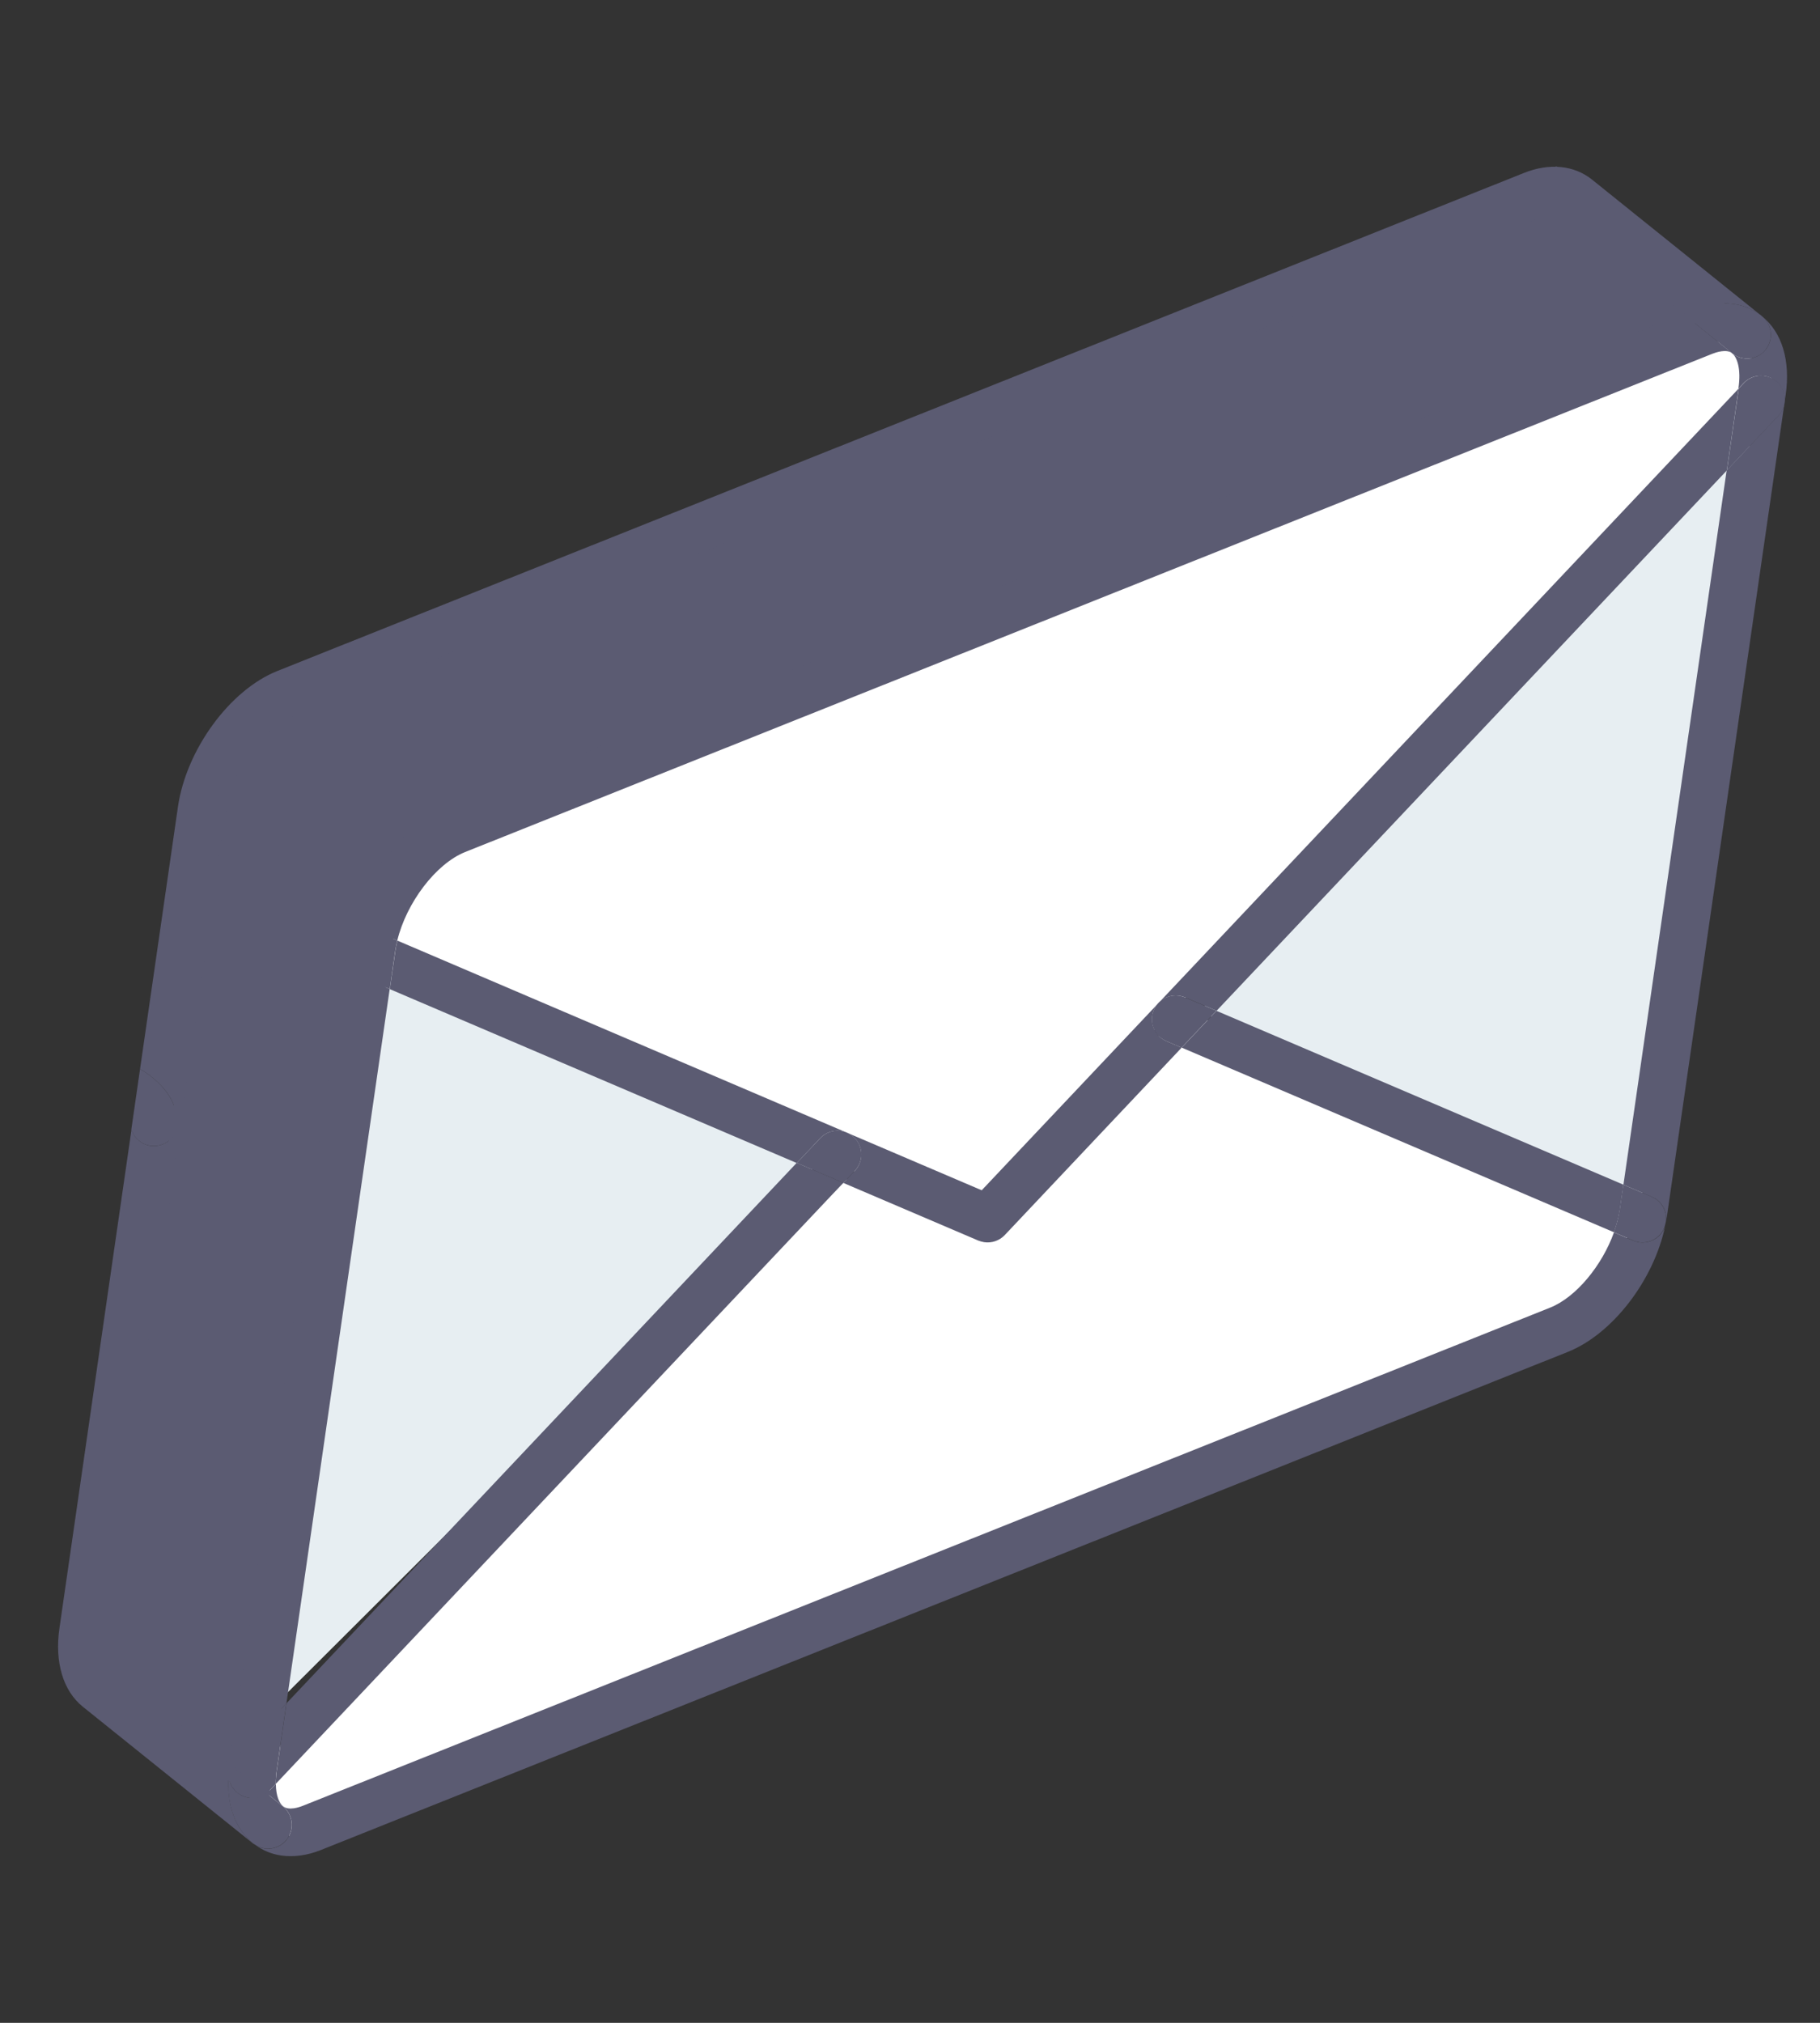
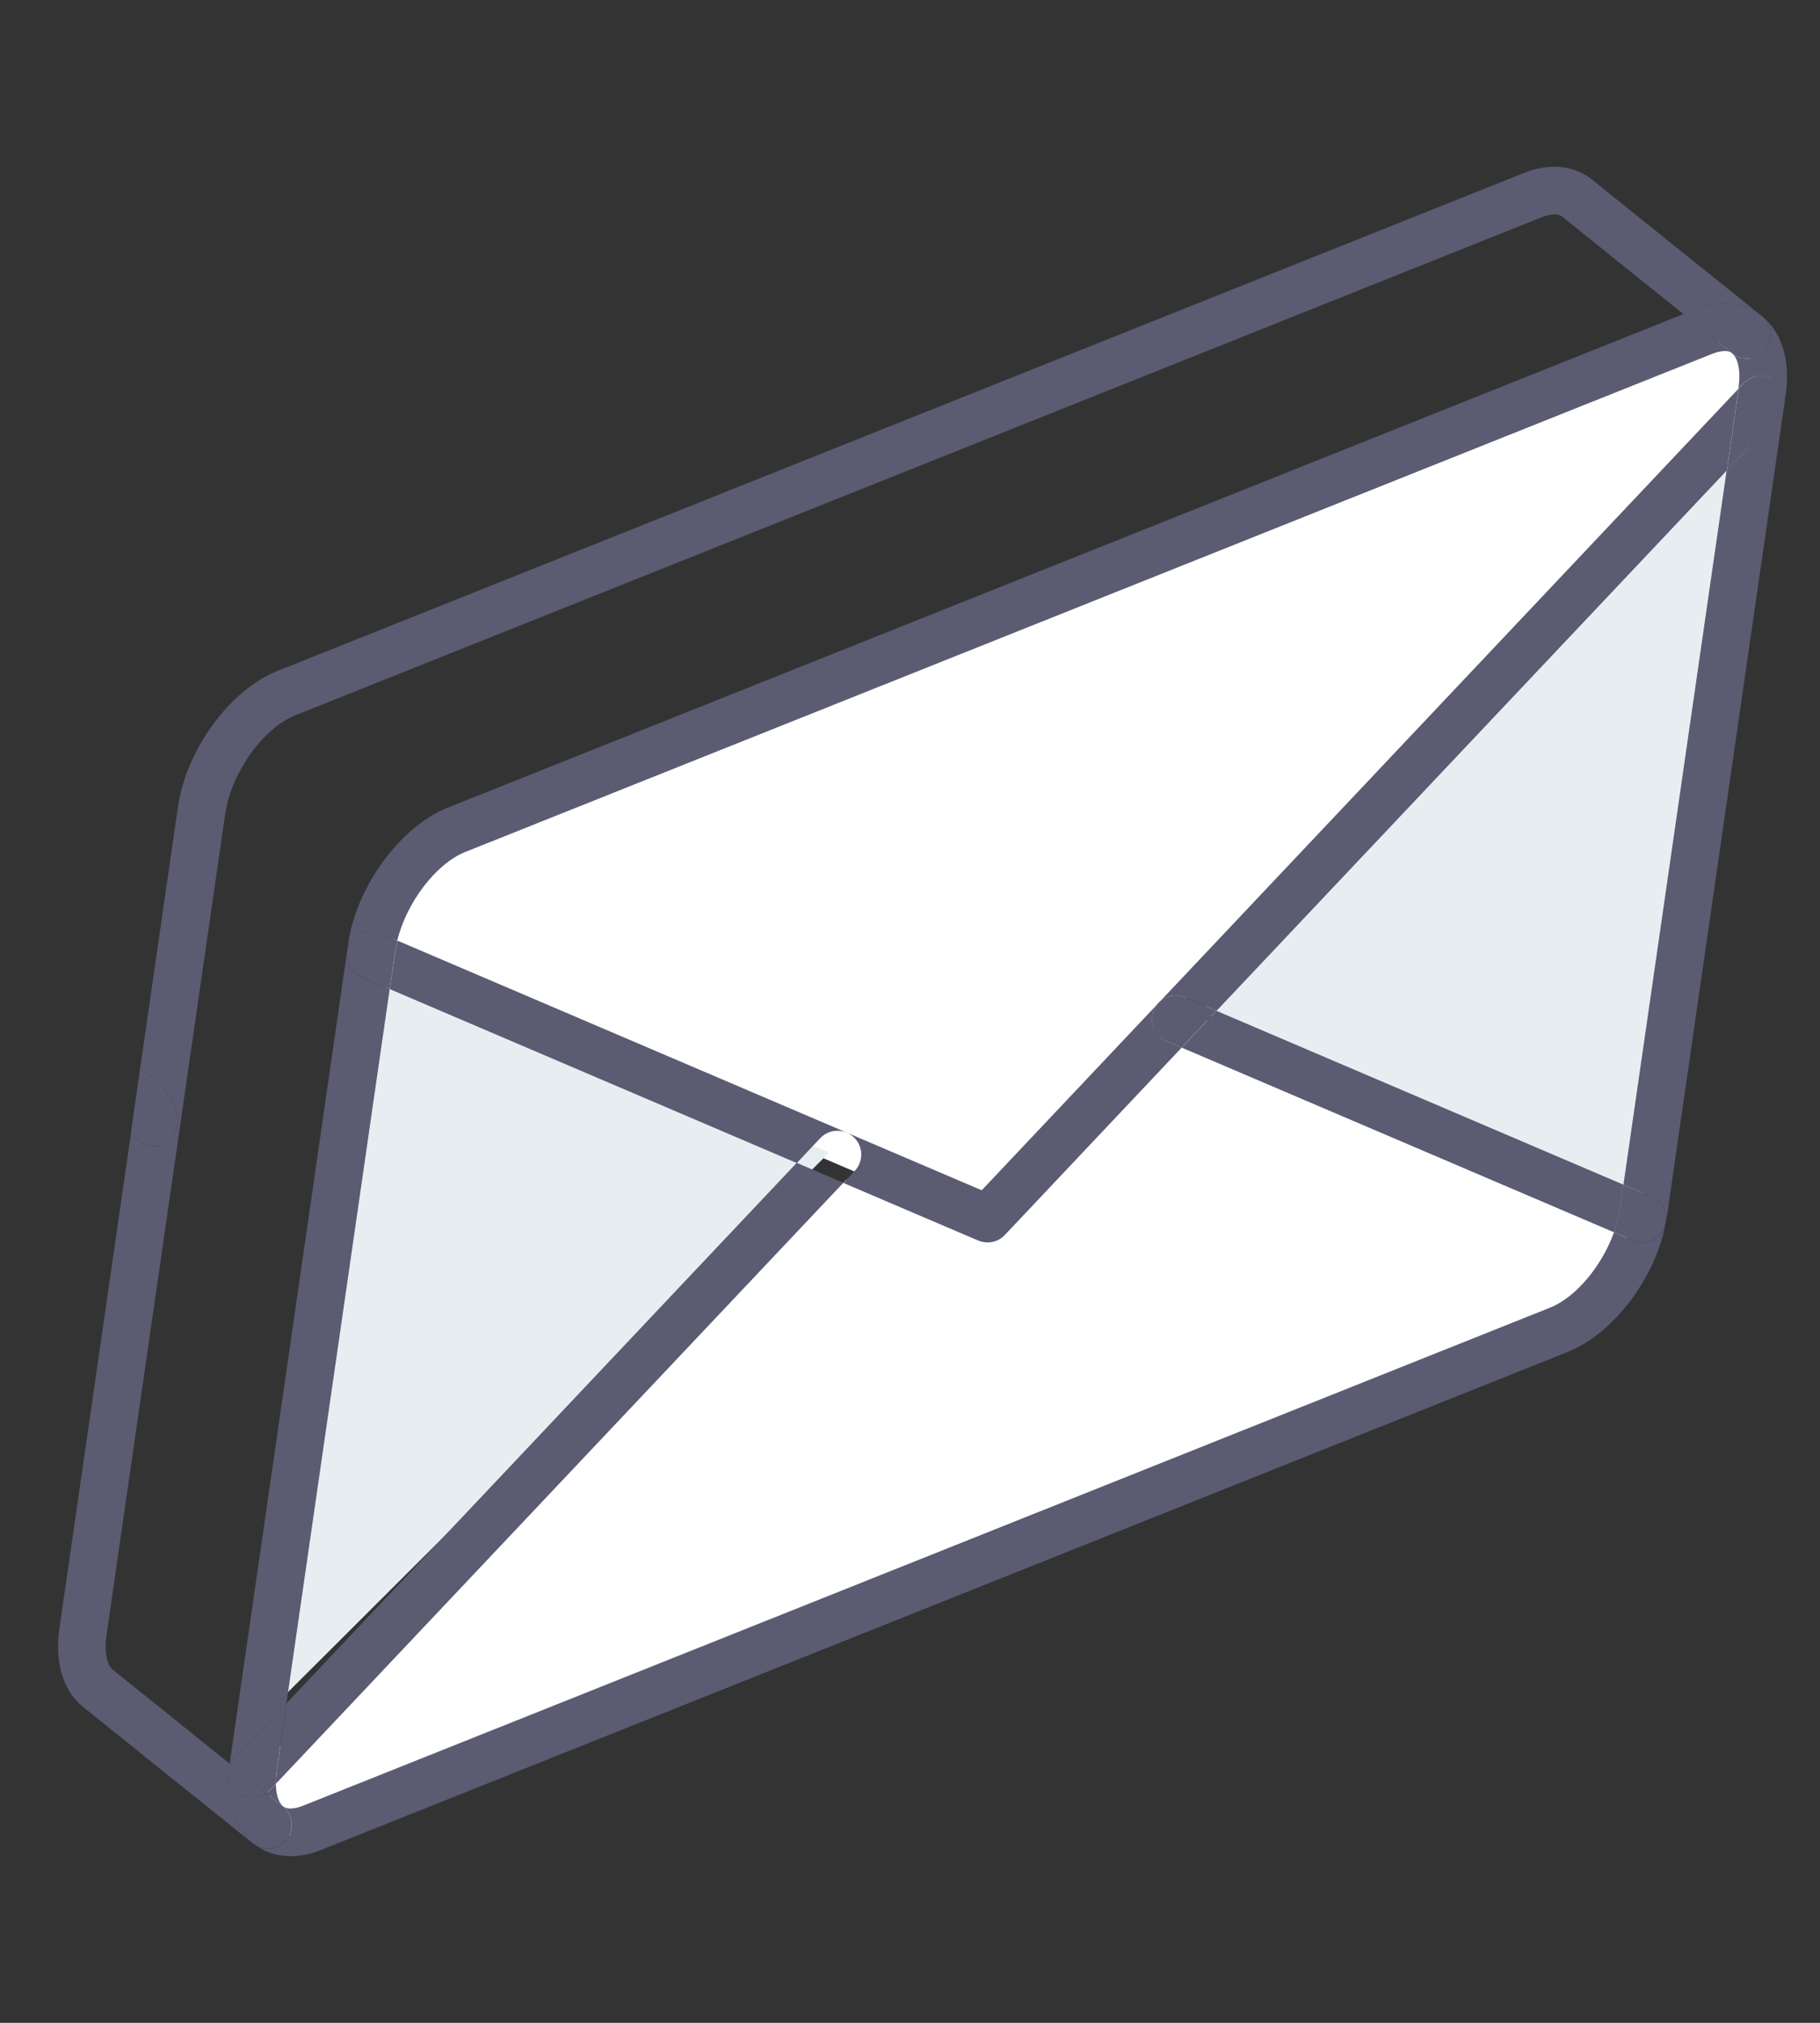
<svg xmlns="http://www.w3.org/2000/svg" width="45" height="50" viewBox="0 0 45 50" fill="none">
  <rect x="0" y="0" width="45" height="50" fill="#333333" stroke="none" />
  <g id="color" clip-path="url(#clip0_2499_6372)">
    <path id="Vector 211" d="M24.044 30.208L9.461 23.958L10.503 20.833L26.128 14.583L42.794 8.333L43.836 9.375L24.044 30.208Z" fill="white" />
    <path id="Vector 212" d="M7.378 45.833L39.669 32.292L40.711 29.166L29.253 25L28.211 26.041L20.919 29.166L6.336 43.75L7.378 45.833Z" fill="white" />
-     <path id="Vector 210" d="M2.282 41.266L6.591 44.779L10.002 21.187L42.791 7.624L38.482 4.111L5.693 17.674L2.282 41.266Z" fill="#5B5B72" />
    <path id="Vector 208" d="M29.681 24.996L42.38 10.455L43.461 9.648L40.459 30.408L29.681 24.996Z" fill="#E7EEF2" />
    <path id="Vector 209" d="M20.504 28.486L9.59 24.018L6.997 41.948L20.504 28.486Z" fill="#E7EEF2" />
    <path id="Vector" d="M7.085 45.475C7.288 45.221 7.249 44.852 6.995 44.649L6.59 44.324C6.59 44.324 6.59 44.324 6.593 44.322C6.617 44.301 6.647 44.277 6.669 44.254L6.821 44.096C6.823 44.393 6.906 44.574 7 44.647C7.138 44.76 7.396 44.673 7.499 44.631L38.329 32.321C38.967 32.066 39.611 31.284 39.906 30.461L40.373 30.662C40.422 30.683 40.475 30.698 40.526 30.706C40.769 30.741 41.021 30.622 41.137 30.392C41.154 30.363 41.163 30.332 41.172 30.302C40.892 31.645 39.868 32.976 38.765 33.416L7.935 45.728C7.594 45.864 7.258 45.908 6.952 45.864C6.71 45.829 6.489 45.736 6.298 45.591C6.374 45.643 6.456 45.679 6.542 45.691C6.743 45.72 6.951 45.645 7.087 45.477L7.085 45.475Z" fill="#5B5B72" />
    <path id="Vector_2" d="M40.878 29.601L40.871 29.6C40.861 29.592 40.847 29.587 40.836 29.581L40.14 29.283L42.692 11.629L43.967 10.277C44.189 10.041 44.179 9.668 43.942 9.446C43.706 9.224 43.333 9.235 43.111 9.471L42.982 9.607L42.984 9.593C43.055 9.106 42.945 8.827 42.83 8.736C43.084 8.937 43.453 8.898 43.657 8.642C43.857 8.39 43.818 8.023 43.569 7.821C44.061 8.213 44.273 8.919 44.151 9.76L41.216 30.059C41.211 30.094 41.204 30.129 41.197 30.163C41.213 29.935 41.096 29.711 40.879 29.599L40.878 29.601Z" fill="#5B5B72" />
    <path id="Vector_3" d="M42.331 8.747L11.501 21.06C10.774 21.352 10.048 22.317 9.823 23.247L9.395 23.064C9.097 22.938 8.752 23.076 8.623 23.373C8.494 23.671 8.634 24.017 8.932 24.145L9.635 24.447L7.082 42.103L5.819 43.442C5.769 43.492 5.729 43.55 5.701 43.615L5.678 43.595L8.609 23.323C8.813 21.912 9.891 20.44 11.062 19.967L41.625 7.763L42.822 8.725C42.682 8.624 42.434 8.707 42.331 8.747Z" fill="#5B5B72" />
    <path id="Vector_4" d="M29.303 24.654C29.005 24.527 28.66 24.665 28.531 24.963C28.405 25.261 28.543 25.606 28.84 25.735L29.216 25.896L24.845 30.526C24.711 30.668 24.521 30.731 24.335 30.704C24.286 30.697 24.235 30.682 24.188 30.664L20.854 29.24L21.135 28.941C21.357 28.704 21.347 28.332 21.11 28.11C20.874 27.888 20.501 27.898 20.279 28.135L19.701 28.748L9.638 24.449L9.776 23.495C9.788 23.413 9.805 23.332 9.826 23.25L24.273 29.421L42.988 9.605L42.696 11.629L30.08 24.985L29.306 24.654L29.303 24.654Z" fill="#5B5B72" />
    <path id="Vector_5" d="M43.117 9.469C43.339 9.233 43.714 9.223 43.948 9.444C44.185 9.666 44.195 10.039 43.973 10.275L42.698 11.627L42.991 9.603L43.12 9.467L43.117 9.469Z" fill="#5B5B72" />
    <path id="Vector_6" d="M9.636 24.447L8.933 24.145C8.635 24.017 8.495 23.673 8.624 23.373C8.752 23.076 9.098 22.936 9.396 23.064L9.824 23.247C9.805 23.33 9.786 23.411 9.774 23.492L9.636 24.447Z" fill="#5B5B72" />
    <path id="Vector_7" d="M6.839 43.789L7.084 42.101L19.699 28.743L20.852 29.235L6.819 44.093C6.818 44.034 6.82 43.972 6.828 43.904C6.833 43.867 6.834 43.827 6.84 43.787L6.839 43.789Z" fill="#5B5B72" />
    <path id="Vector_8" d="M5.819 43.44L7.082 42.101L6.838 43.789C6.832 43.829 6.827 43.869 6.826 43.907C6.818 43.974 6.819 44.036 6.818 44.096L6.666 44.254C6.644 44.277 6.617 44.302 6.59 44.322C6.59 44.322 6.588 44.322 6.587 44.324L5.701 43.611C5.729 43.548 5.769 43.49 5.819 43.438L5.819 43.44Z" fill="#5B5B72" />
-     <path id="Vector_9" d="M21.112 28.108C21.349 28.33 21.359 28.702 21.137 28.939L20.856 29.238L19.703 28.746L20.281 28.133C20.503 27.896 20.876 27.886 21.112 28.108Z" fill="#5B5B72" />
    <path id="Vector_10" d="M30.077 24.985L40.14 29.283L40.052 29.891C40.048 29.921 40.043 29.951 40.034 29.981C40.033 29.99 40.031 30.002 40.03 30.011C40.001 30.159 39.958 30.31 39.906 30.459L29.218 25.895L30.08 24.983L30.077 24.985Z" fill="#5B5B72" />
    <path id="Vector_11" d="M40.524 30.703C40.472 30.695 40.42 30.681 40.371 30.659L39.903 30.459C39.955 30.309 39.999 30.159 40.027 30.011C40.029 30.001 40.03 29.99 40.032 29.98C40.038 29.95 40.045 29.921 40.049 29.89L40.137 29.282L40.834 29.58C40.845 29.584 40.858 29.591 40.869 29.597L40.876 29.598C41.093 29.711 41.21 29.937 41.194 30.165C41.19 30.193 41.185 30.221 41.177 30.248C41.174 30.267 41.169 30.283 41.164 30.301C41.155 30.331 41.144 30.362 41.13 30.391C41.013 30.622 40.763 30.74 40.519 30.705L40.524 30.703Z" fill="#5B5B72" />
    <path id="Vector_12" d="M28.529 24.963C28.655 24.665 29.003 24.525 29.301 24.654L30.076 24.984L29.214 25.896L28.838 25.735C28.537 25.608 28.4 25.263 28.529 24.963Z" fill="#5B5B72" />
    <path id="Vector_13" d="M42.819 8.725C42.825 8.729 42.83 8.732 42.834 8.738L42.819 8.725Z" fill="#5B5B72" />
    <path id="Vector_14" d="M3.721 28.32C3.77 28.328 3.82 28.328 3.868 28.323C4.192 28.289 4.424 27.997 4.39 27.675C4.346 27.272 4.127 26.915 3.738 26.609C3.651 26.539 3.557 26.478 3.463 26.422L4.4 19.941C4.605 18.527 5.683 17.055 6.854 16.587L37.682 4.274C38.307 4.024 38.917 4.084 39.358 4.435L43.539 7.795L43.565 7.815C43.565 7.815 43.569 7.818 43.571 7.821C43.569 7.821 43.567 7.816 43.565 7.815C43.56 7.812 43.556 7.809 43.554 7.807C43.546 7.798 43.535 7.792 43.526 7.784C43.087 7.456 42.506 7.41 41.895 7.657L41.625 7.766L38.626 5.356C38.489 5.249 38.251 5.319 38.122 5.369L7.294 17.684C6.505 17.998 5.714 19.111 5.569 20.112L2.634 40.412C2.564 40.898 2.673 41.178 2.788 41.271L5.683 43.596L5.679 43.624C5.67 43.682 5.664 43.741 5.658 43.797C5.656 43.813 5.656 43.828 5.656 43.844C5.595 44.594 5.809 45.205 6.265 45.568C6.276 45.577 6.289 45.583 6.3 45.592C6.287 45.583 6.273 45.579 6.26 45.57L2.051 42.189C1.559 41.795 1.348 41.086 1.47 40.243L3.251 27.922C3.32 28.136 3.504 28.291 3.726 28.323L3.721 28.32Z" fill="#5B5B72" />
    <path id="Vector_15" d="M3.738 26.609C4.126 26.915 4.345 27.274 4.39 27.675C4.424 27.999 4.192 28.289 3.868 28.323C3.817 28.327 3.768 28.327 3.721 28.321C3.5 28.289 3.316 28.131 3.247 27.919L3.463 26.422C3.557 26.478 3.648 26.539 3.738 26.609Z" fill="#5B5B72" />
    <path id="Vector_16" d="M5.654 43.841C5.652 43.969 5.688 44.101 5.772 44.21C5.87 44.339 6.008 44.416 6.155 44.437C6.302 44.458 6.459 44.421 6.59 44.324L6.994 44.649C7.248 44.852 7.287 45.221 7.084 45.475C6.948 45.643 6.74 45.717 6.54 45.688C6.454 45.676 6.371 45.64 6.295 45.589C6.284 45.58 6.271 45.573 6.261 45.565C5.807 45.202 5.591 44.591 5.652 43.841L5.654 43.841Z" fill="#5B5B72" />
    <path id="Vector_17" d="M43.658 8.642C43.455 8.896 43.085 8.937 42.831 8.737C42.827 8.734 42.823 8.731 42.819 8.725L41.622 7.763L41.892 7.655C42.503 7.41 43.084 7.454 43.523 7.781C43.535 7.787 43.543 7.796 43.551 7.804C43.556 7.805 43.557 7.81 43.562 7.813C43.564 7.813 43.566 7.818 43.568 7.818C43.817 8.023 43.857 8.388 43.656 8.64L43.658 8.642Z" fill="#5B5B72" />
    <path id="Vector_18" d="M5.653 43.797C5.659 43.74 5.665 43.682 5.673 43.623L5.678 43.596L5.701 43.615C5.676 43.674 5.66 43.736 5.653 43.799L5.653 43.797Z" fill="#5B5B72" />
    <path id="Vector_19" d="M6.589 44.324C6.458 44.422 6.303 44.459 6.154 44.437C6.005 44.415 5.869 44.339 5.771 44.21C5.687 44.101 5.649 43.969 5.653 43.841C5.655 43.825 5.653 43.81 5.655 43.794C5.662 43.731 5.676 43.669 5.703 43.611L6.589 44.324Z" fill="#5B5B72" />
  </g>
  <defs>
    <clipPath id="clip0_2499_6372">
      <rect width="37.885" height="45.833" fill="white" transform="matrix(-0.99 -0.143 -0.143 0.99 44.836 5.03)" />
    </clipPath>
  </defs>
</svg>